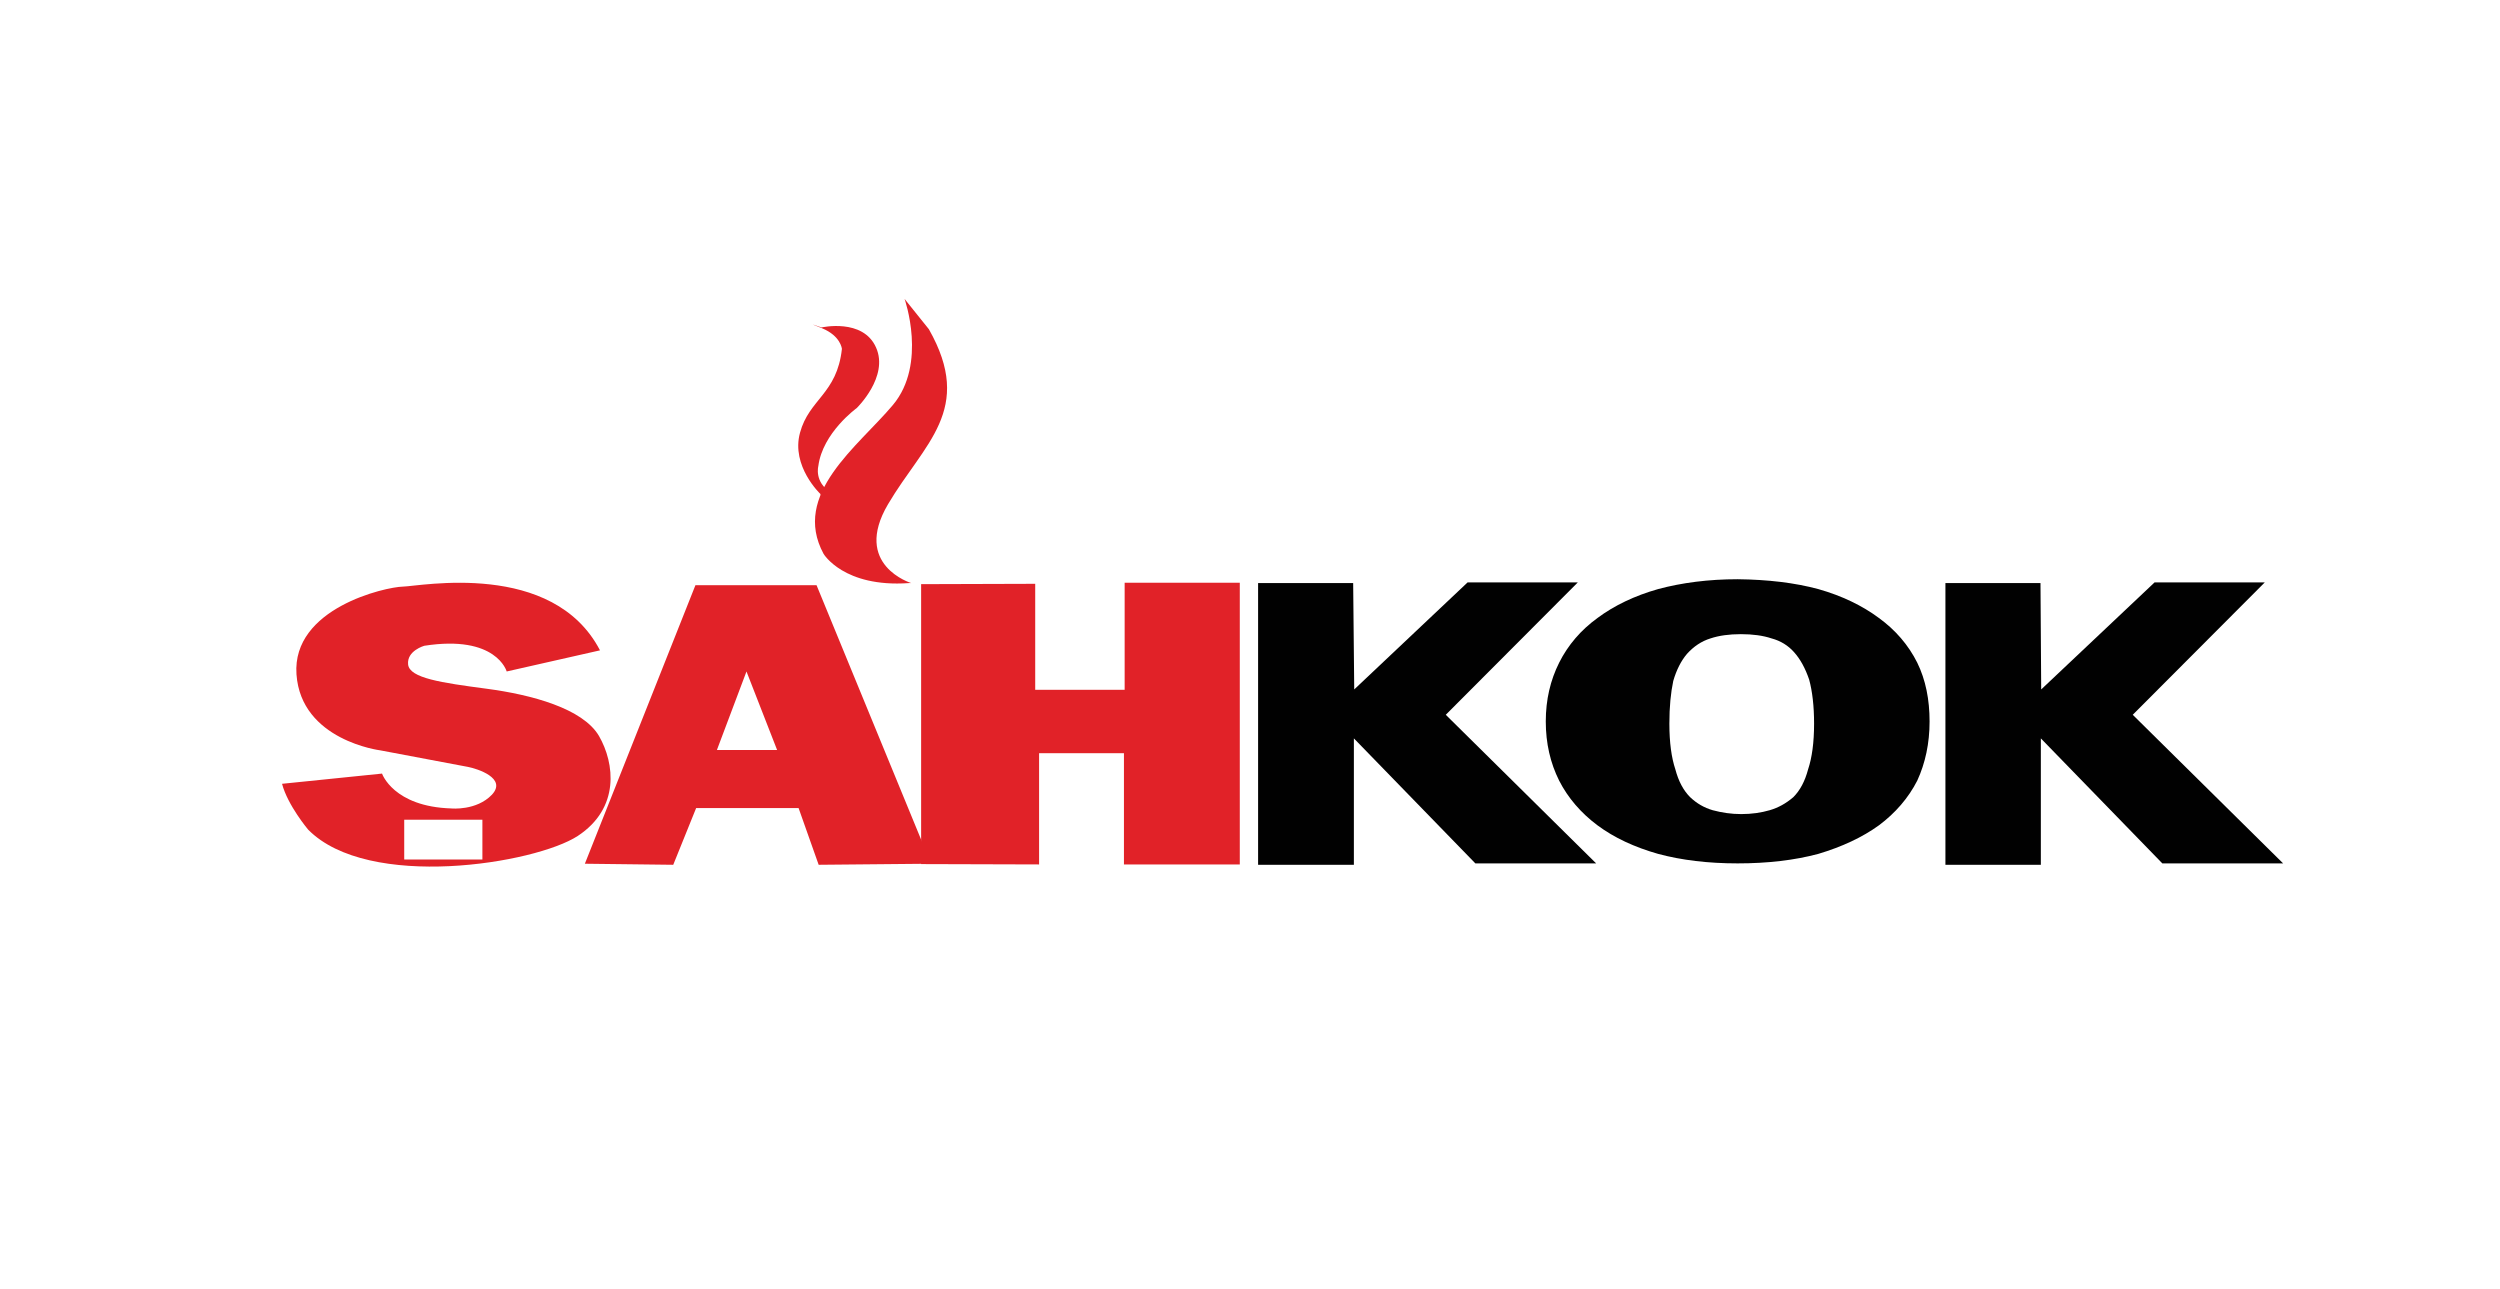
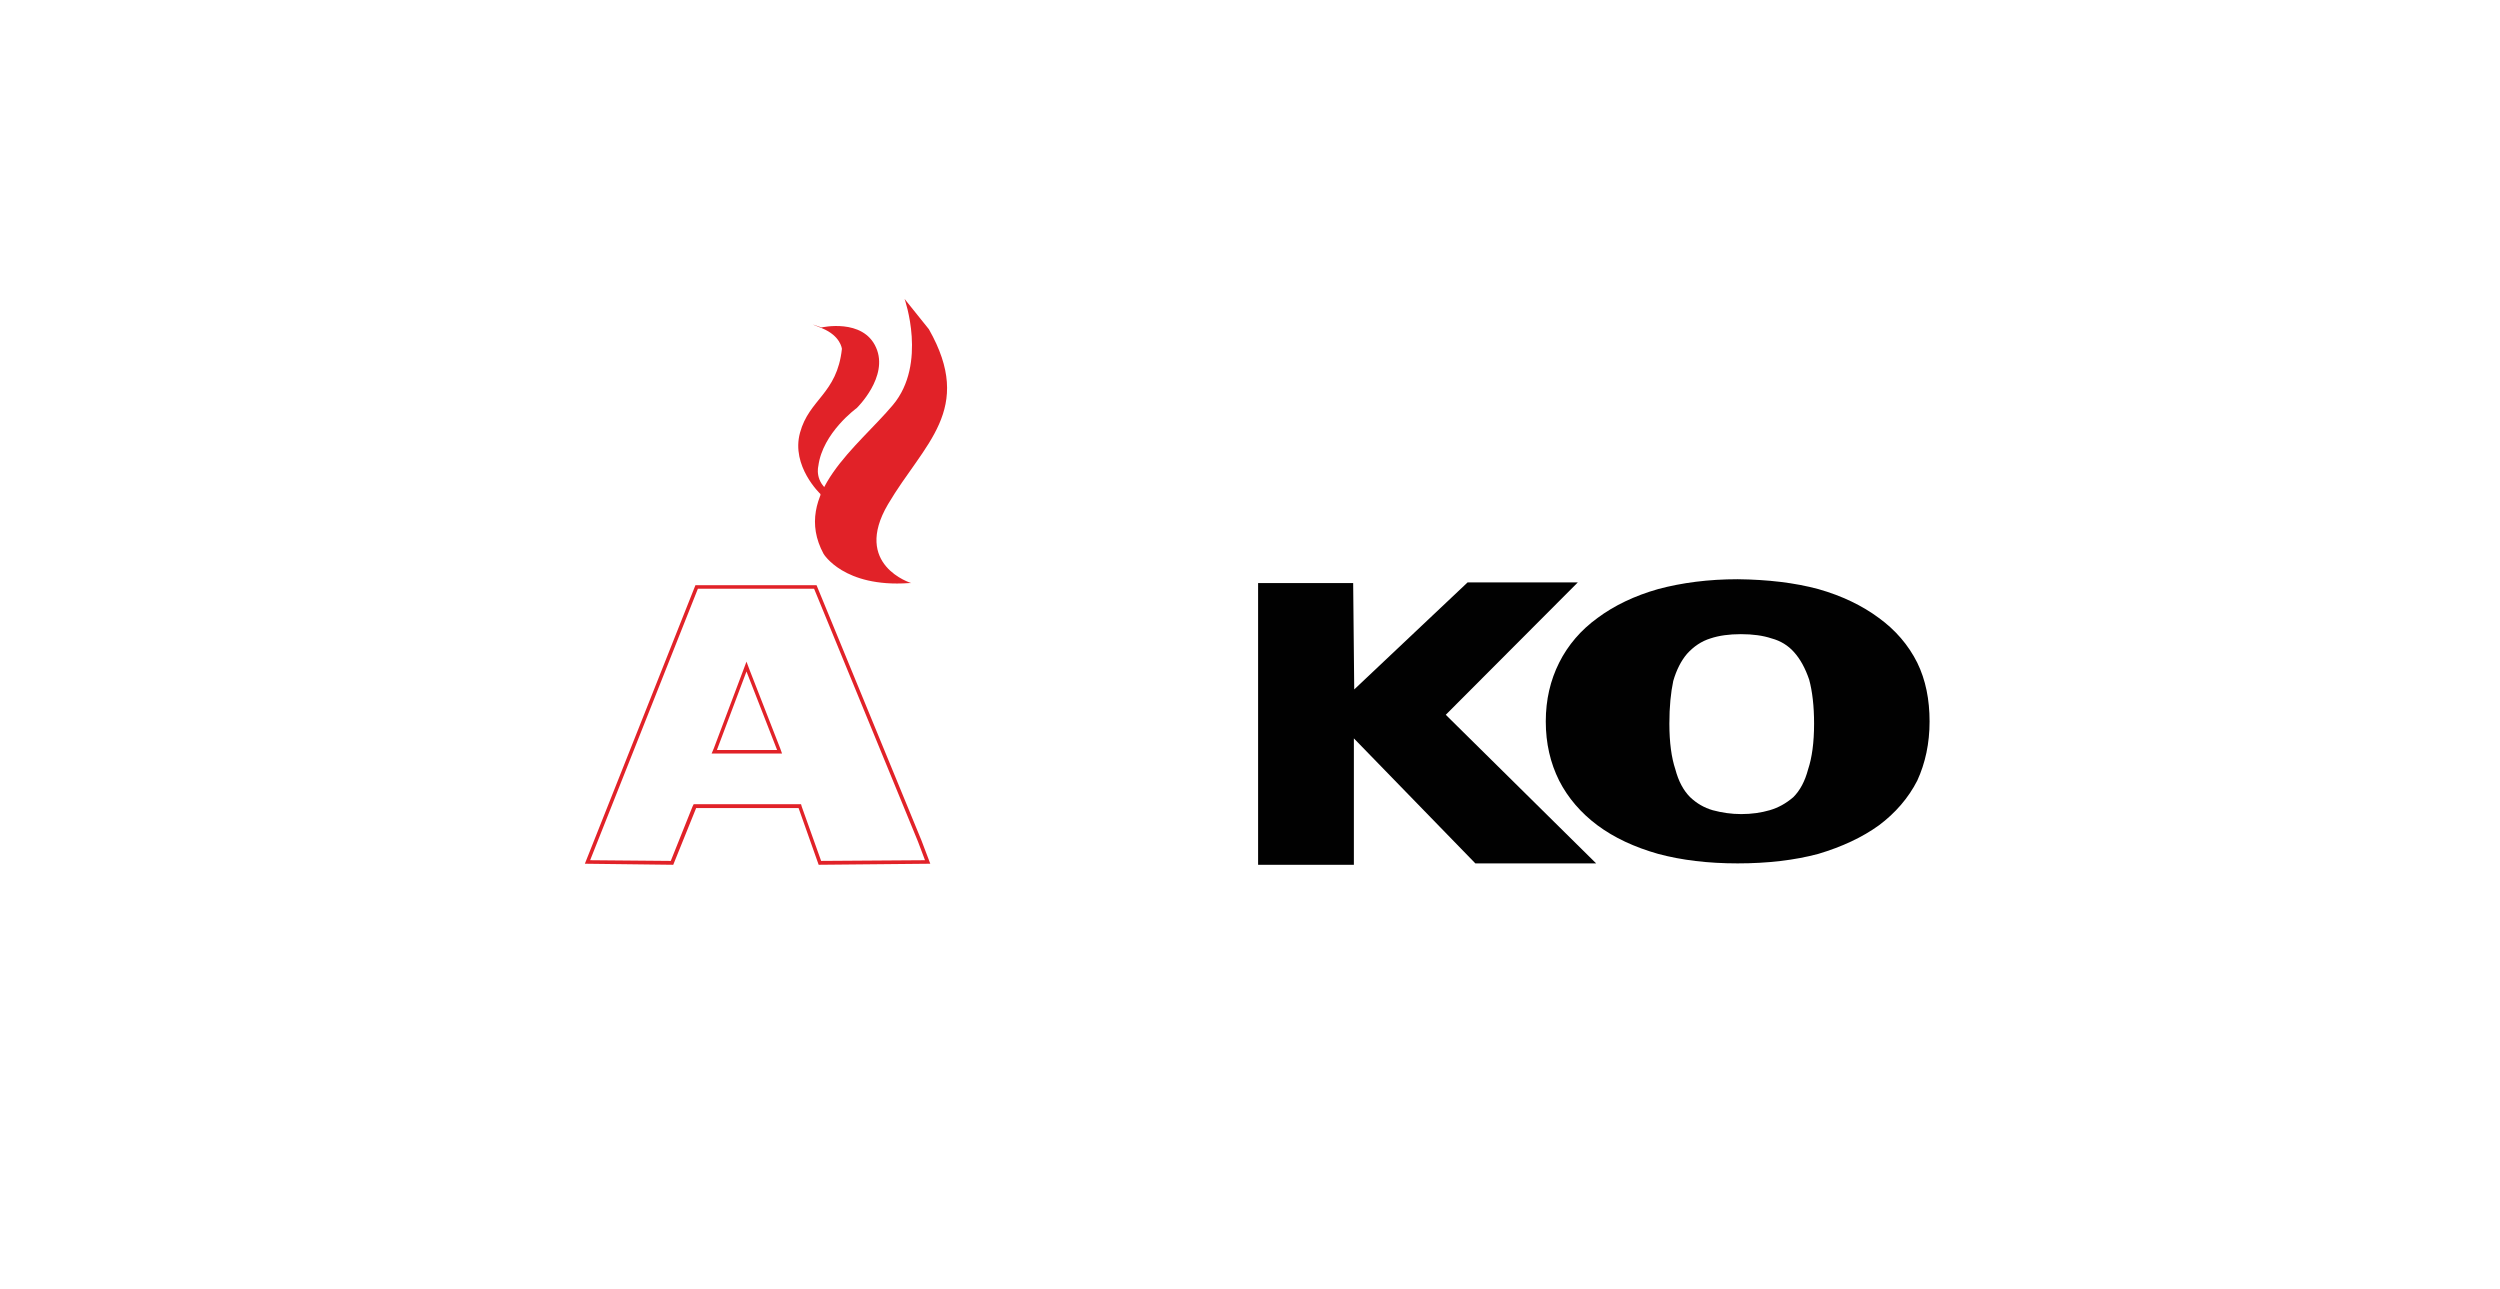
<svg xmlns="http://www.w3.org/2000/svg" version="1.1" id="Layer_1" x="0px" y="0px" viewBox="49 214 710 366" style="enable-background:new 49 214 710 366;" xml:space="preserve">
  <style type="text/css">
	.st0{fill:#FFFFFF;}
	.st1{fill:#E12228;}
	.st2{fill:#010101;}
</style>
  <rect id="XMLID_21_" x="49" y="214" class="st0" width="710" height="366" />
  <g id="XMLID_2_">
-     <path id="XMLID_37_" class="st1" d="M157.5,433.7c0,0,3.2,9.4,19.7,9.9c0,0,7.1,0.7,11.5-3.9c4.4-4.7-4.2-7.4-6.8-7.9   c-2.7-0.5-24.9-4.7-24.9-4.7s-22.5-2.8-23.8-21.6s25.3-24.8,30.2-24.9s42.6-7.6,56,18.1l-26.5,6c0,0-2.9-10.5-23.4-7.3   c0,0-5,1.4-4.6,5.3c0.4,3.9,9.5,5.2,22.3,6.9s27.3,5.6,31.9,13.4c4.5,7.8,6,20.5-6,28.4c-12.1,7.9-59.5,15.6-76.6-1.8   c0,0-5.8-6.9-7.4-13L157.5,433.7z" />
    <path id="XMLID_31_" class="st1" d="M282.3,307c0,0,11.8-2.7,15.5,5.7c3.7,8.3-5.5,17.2-5.5,17.2s-9.7,7-10.9,16.5   c0,0-1.2,4.5,3.5,7.4l-2.4,2.1l-0.5-1.6c0,0-8.4-7.9-5.8-17.4c2.6-9.6,10.5-11,11.9-23.8c0,0-0.3-3.7-5.7-5.9   C277,305.1,282.3,307,282.3,307z" />
    <g id="XMLID_11_">
-       <path id="XMLID_84_" class="st1" d="M276.1,442.9h-29.8l-6.5,16.1l-24-0.2l31-78.1h33.7l29.6,72.2l2.2,5.9l-30.6,0.3L276.1,442.9z     M251.9,427.5h18.6l-9.4-24.2L251.9,427.5z" />
      <path id="XMLID_79_" class="st1" d="M280.2,381.2l29.5,71.8l2,5.3l-29.5,0.2l-5.5-15.4l-0.2-0.7h-0.7h-29.1H246l-0.3,0.6    l-6.2,15.5l-22.9-0.2l30.6-77.1H280.2 M251.1,428h1.4h17.1h1.5l-0.5-1.4l-8.7-22.3l-0.9-2.4l-0.9,2.4l-8.4,22.3L251.1,428     M280.9,380.2h-34.4l-31.4,79.1l25.1,0.3l6.5-16.1h29.1l5.7,16.1l31.7-0.3l-2.5-6.6L280.9,380.2L280.9,380.2z M252.6,427l8.4-22.3    l8.7,22.3H252.6L252.6,427z" />
    </g>
-     <polygon id="XMLID_10_" class="st1" points="310.6,379.9 310.6,459.4 344.1,459.5 344.1,427.9 368.2,427.9 368.2,459.5    401.1,459.5 401.1,379.5 368.4,379.5 368.4,409.9 343,409.9 343,379.8  " />
-     <polygon id="XMLID_9_" class="st2" points="628.7,409.8 660.9,379.4 692.2,379.4 654.7,417 697.4,459.2 663.1,459.2 628.6,423.7    628.6,459.6 601.5,459.6 601.5,379.6 628.5,379.6  " />
    <polygon id="XMLID_8_" class="st2" points="433.6,409.8 465.8,379.4 497.1,379.4 459.6,417 502.3,459.2 468,459.2 433.5,423.7    433.5,459.6 406.3,459.6 406.3,379.6 433.3,379.6  " />
-     <rect id="XMLID_7_" x="163.8" y="446.8" class="st0" width="22.2" height="11.3" />
    <path id="XMLID_6_" class="st1" d="M307.8,379.6c0,0-16.8-5.1-6.6-22.4s24.6-26.8,11.6-49.7l-6.9-8.6c0,0,6.5,18.4-3.3,30.1   c-9.9,11.8-28.9,25.3-19.7,42.3c0,0,5.7,9.6,24.2,8.3L307.8,379.6L307.8,379.6z" />
    <path id="XMLID_3_" class="st2" d="M565.4,381.3c6.7,1.9,12.5,4.7,17.2,8.2c4.7,3.4,8.4,7.7,10.9,12.7c2.4,4.9,3.5,10.5,3.5,16.7   s-1.2,11.8-3.5,16.8c-2.5,4.9-6.2,9.2-10.9,12.7c-4.7,3.4-10.5,6.1-17.2,8.1c-6.7,1.8-14.4,2.7-22.9,2.7c-8.4,0-15.9-0.9-22.6-2.7   c-6.7-1.9-12.5-4.6-17.2-8.1s-8.4-7.8-10.9-12.7c-2.5-5-3.8-10.6-3.8-16.8s1.3-11.7,3.8-16.7s6.2-9.3,10.9-12.7   c4.7-3.5,10.5-6.3,17.2-8.2c6.7-1.8,14.3-2.8,22.6-2.8C551.1,378.6,558.7,379.5,565.4,381.3z M558.5,399.2   c-1.7-1.9-3.8-3.2-6.4-3.9c-2.4-0.8-5.3-1.2-8.7-1.2c-3.3,0-6.2,0.4-8.6,1.2c-2.6,0.8-4.8,2.3-6.7,4.4c-1.7,2-3,4.6-3.9,7.7   c-0.7,3.3-1.1,7.3-1.1,12.1c0,5.4,0.6,9.7,1.7,13c0.9,3.4,2.3,6,4.2,7.9c1.9,1.8,4,3,6.4,3.7c2.6,0.7,5.3,1.1,8.1,1.1   c3,0,5.7-0.4,8.1-1.1c2.4-0.7,4.6-1.9,6.7-3.7c1.9-1.9,3.3-4.5,4.2-7.9c1.1-3.3,1.7-7.6,1.7-13c0-5-0.5-9.2-1.4-12.5   C561.7,403.8,560.3,401.2,558.5,399.2z" />
  </g>
</svg>